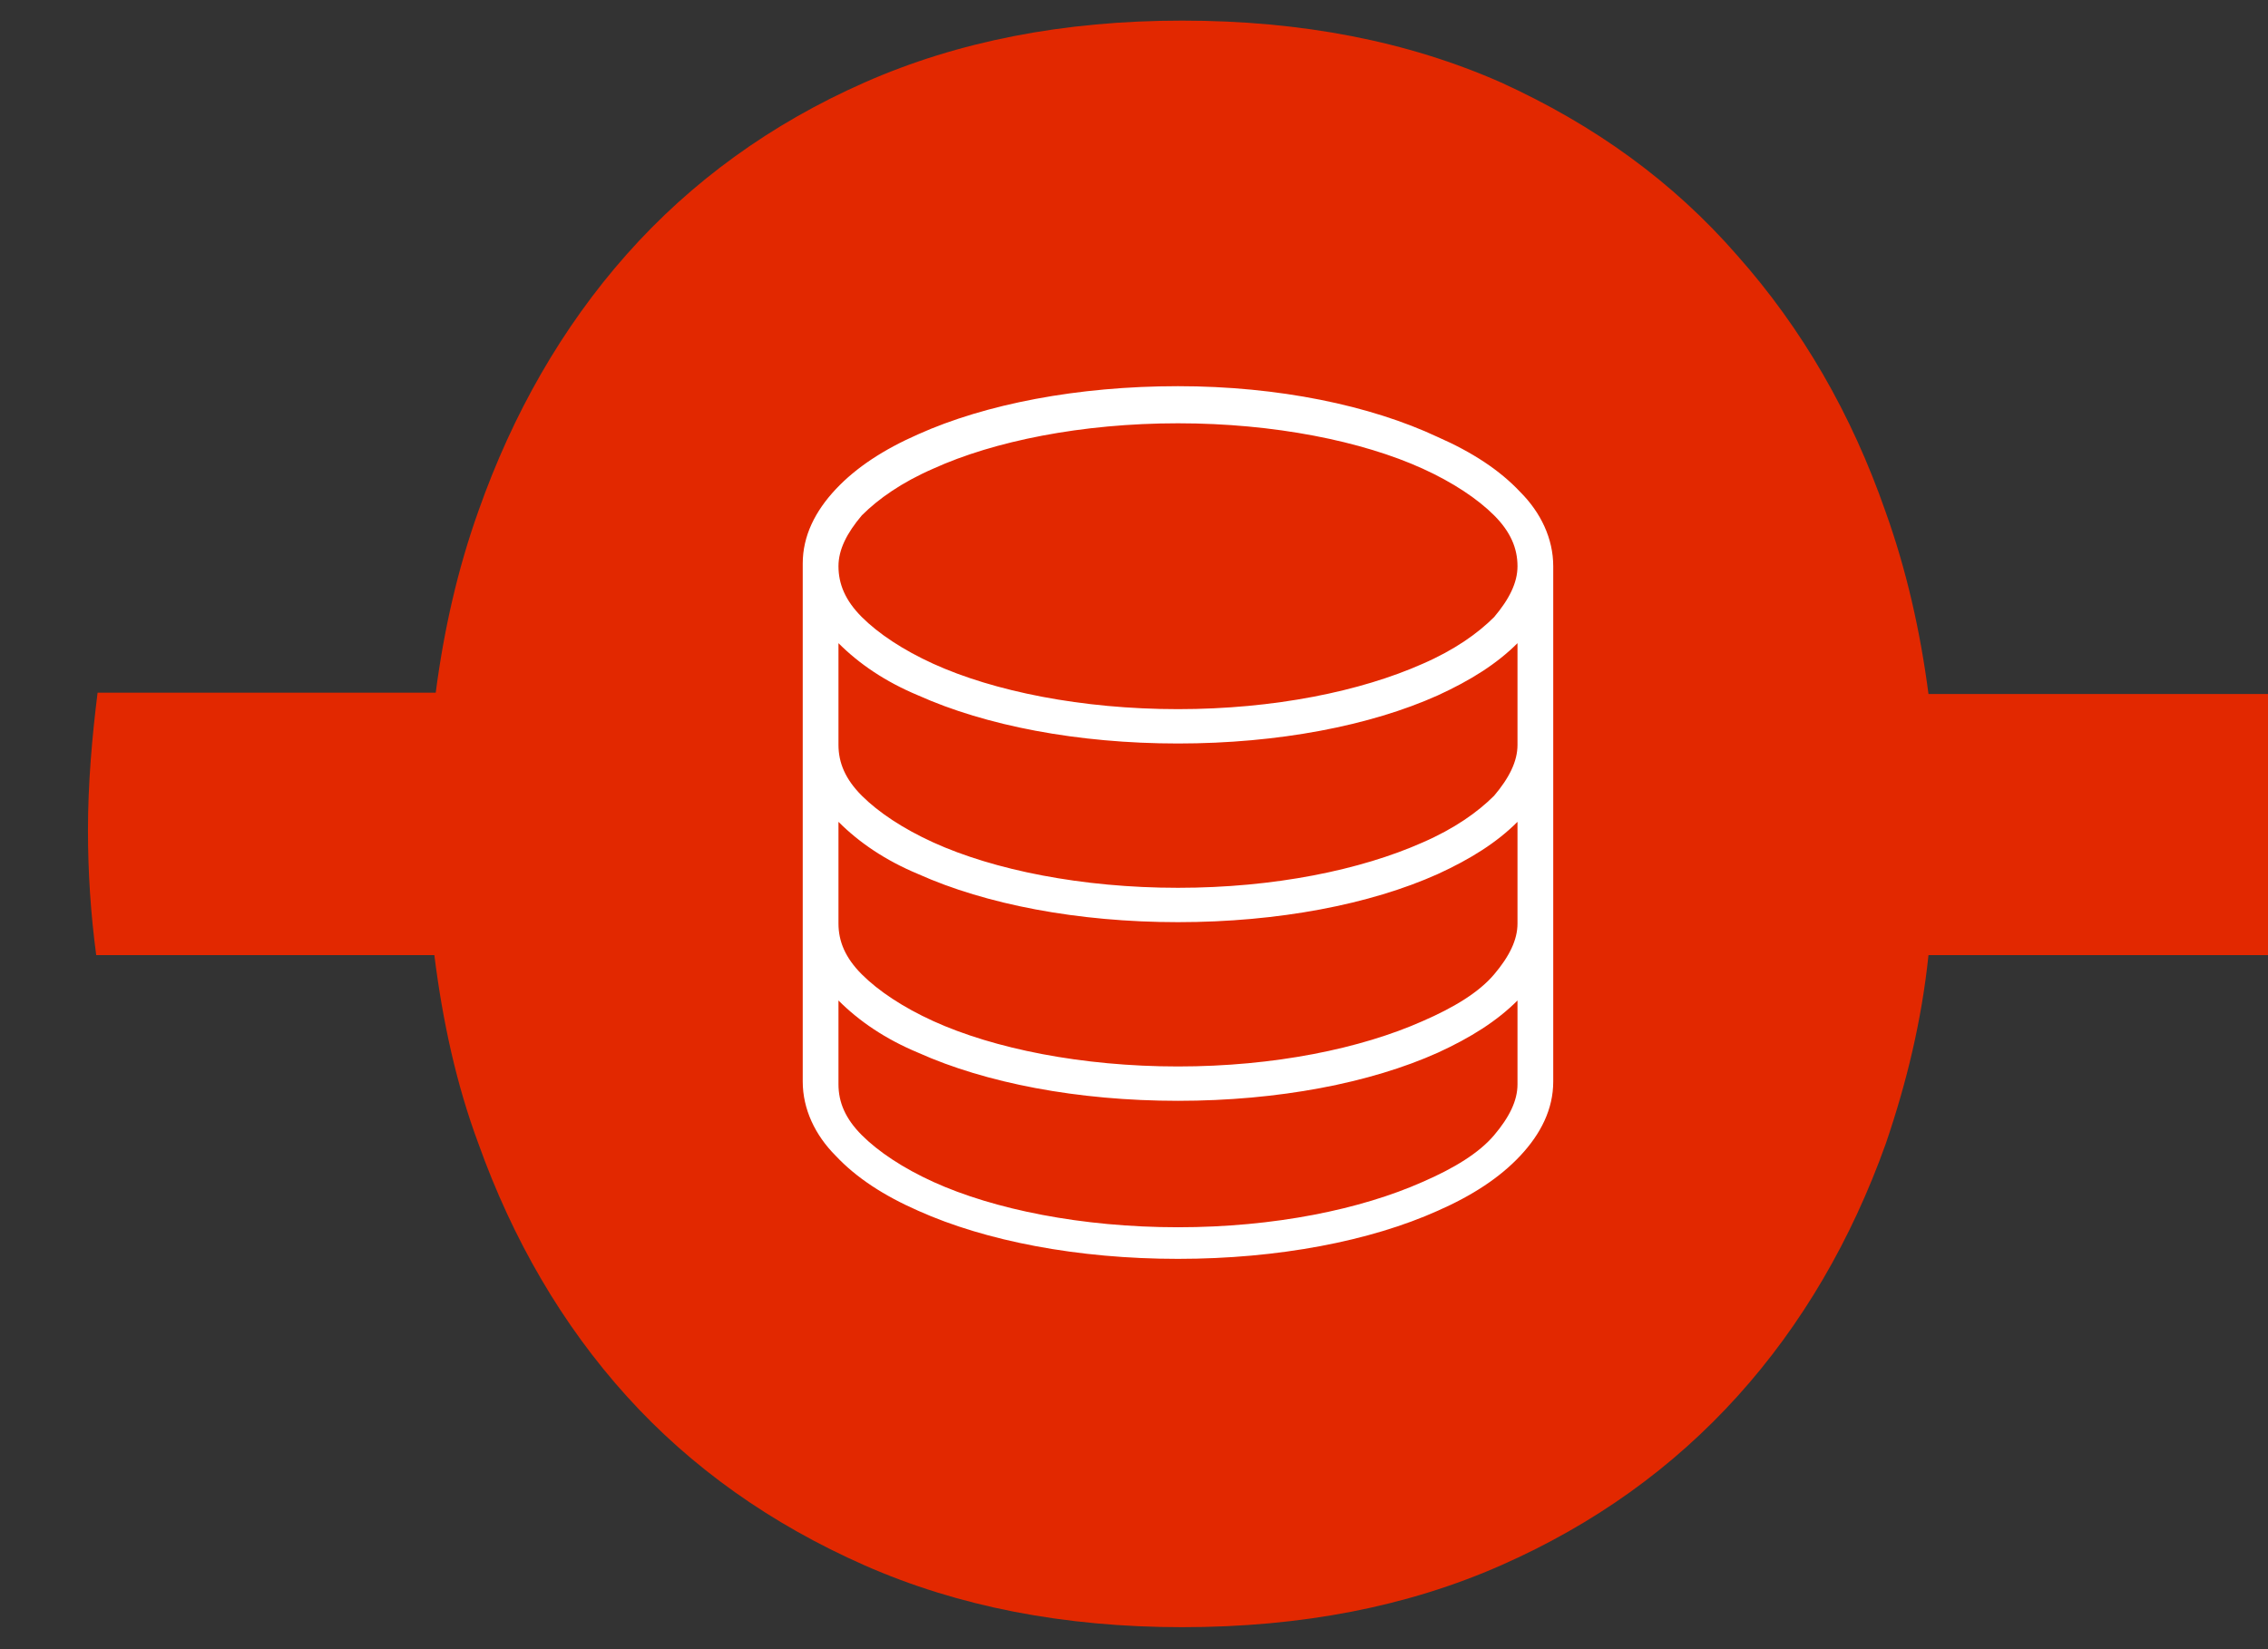
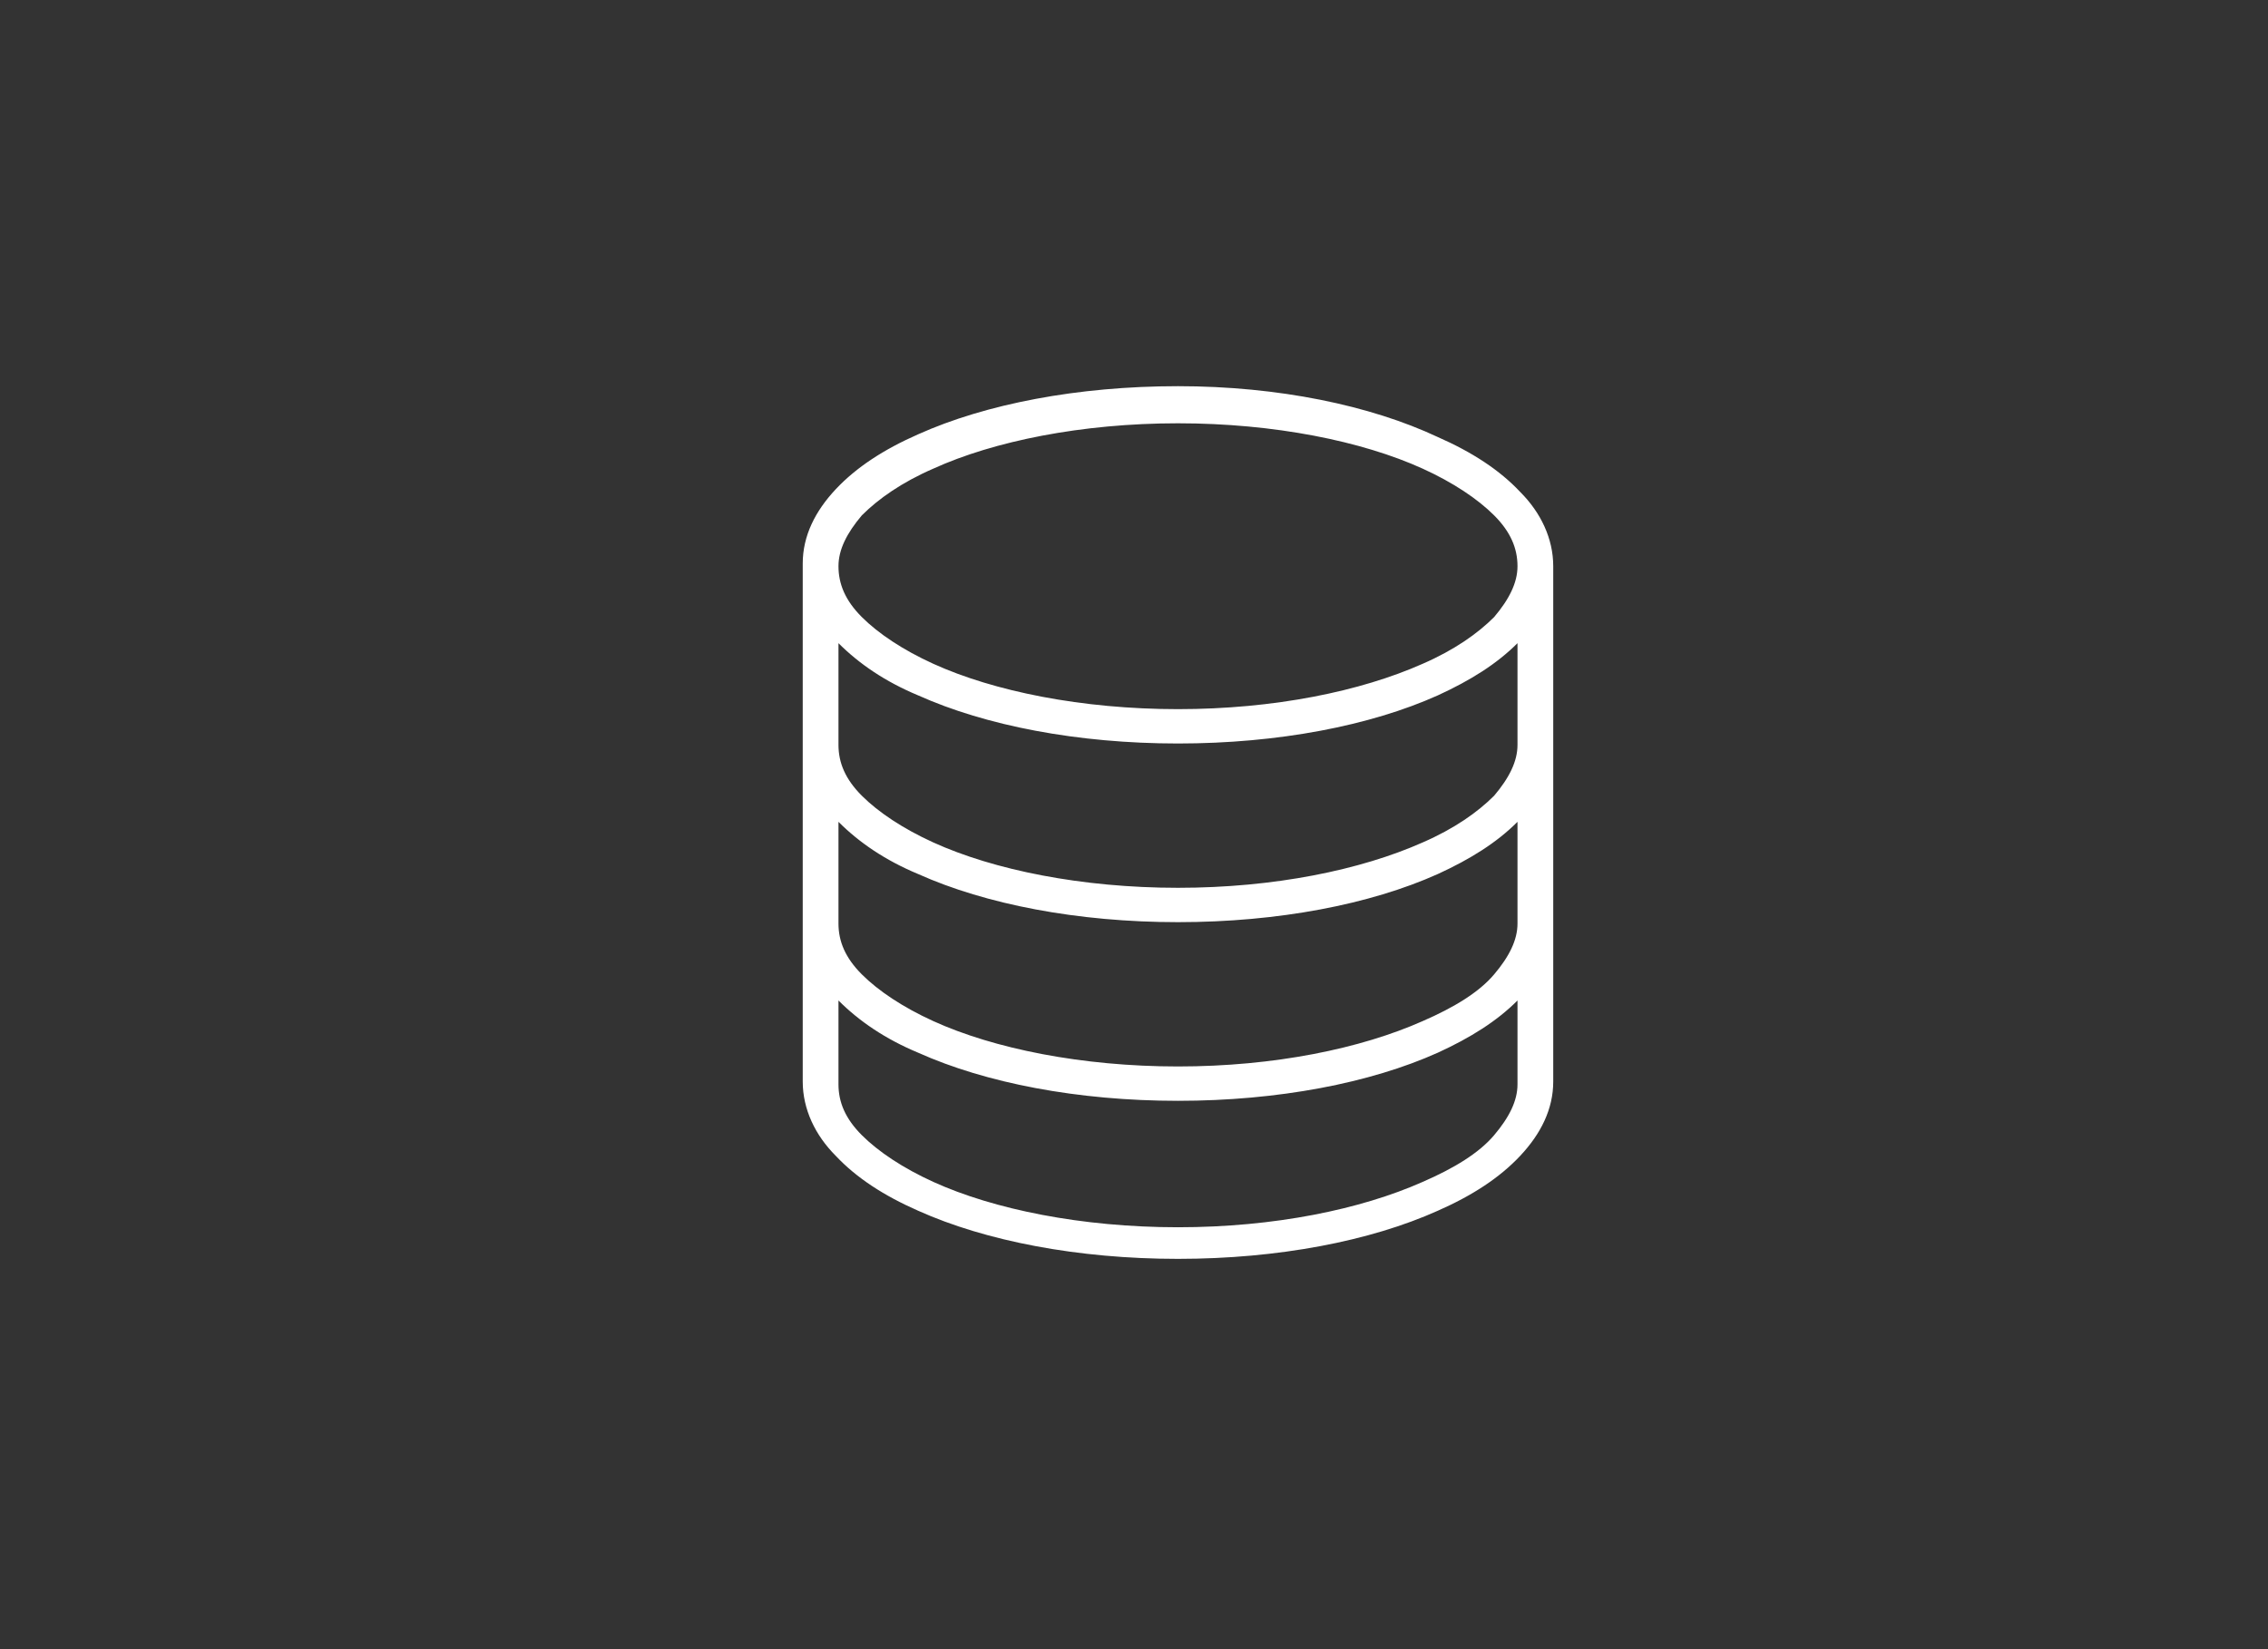
<svg xmlns="http://www.w3.org/2000/svg" version="1.1" id="Layer_1" x="0px" y="0px" viewBox="0 0 165 120" style="enable-background:new 0 0 165 120;" xml:space="preserve">
  <rect x="0" y="0" width="165" height="120" fill="#333333" stroke="none" />
  <style type="text/css">
	.st0{fill:#E22800;}
	.st1{fill:#FFFFFF;}
</style>
-   <path class="st0" d="M140.3,50.5c-0.6-4.6-1.6-9-3.1-13.2c-2.5-7.2-6.1-13.4-10.8-18.7C121.7,13.2,116,9.1,109.2,6  C102.4,3,94.7,1.5,86,1.5C77.4,1.5,69.7,3,62.9,6s-12.6,7.2-17.3,12.5s-8.3,11.6-10.8,18.7c-1.5,4.2-2.5,8.6-3.1,13.2H7.1  c-0.4,3.2-0.7,6.6-0.7,10c0,3.1,0.2,6.1,0.6,9.1h24.6c0.6,4.8,1.6,9.4,3.2,13.7c2.5,7,6.1,13.2,10.8,18.4  c4.7,5.2,10.5,9.3,17.3,12.3s14.5,4.5,23.1,4.5c8.7,0,16.4-1.5,23.2-4.5c6.8-3,12.5-7.1,17.2-12.3c4.7-5.2,8.3-11.4,10.8-18.4  c1.5-4.4,2.6-8.9,3.1-13.7H165v-19H140.3z" />
  <path class="st1" d="M85.7,28.1c-7.3,0-14,1.3-18.9,3.5c-2.5,1.1-4.5,2.4-6,4S58.4,39,58.4,41v12.8c0,0.1,0,0.2,0,0.2v12.8  c0,0.1,0,0.2,0,0.2v11.7c0,2,0.9,3.9,2.4,5.4c1.5,1.6,3.5,2.9,6,4c4.9,2.2,11.6,3.5,18.9,3.5s14-1.3,18.9-3.5c2.5-1.1,4.5-2.4,6-4  s2.4-3.4,2.4-5.4V54.2V54V41.2c0-2-0.9-3.9-2.4-5.4c-1.5-1.6-3.5-2.9-6-4C99.7,29.5,93,28.1,85.7,28.1z M85.7,30.8  c7,0,13.4,1.3,17.8,3.3c2.2,1,4,2.2,5.2,3.4s1.7,2.4,1.7,3.7c0,1.2-0.6,2.4-1.7,3.7c-1.2,1.2-2.9,2.4-5.2,3.4  c-4.5,2-10.8,3.3-17.8,3.3s-13.4-1.3-17.8-3.3c-2.2-1-4-2.2-5.2-3.4S61,42.5,61,41.2c0-1.2,0.6-2.4,1.7-3.7c1.2-1.2,2.9-2.4,5.2-3.4  C72.3,32.1,78.7,30.8,85.7,30.8z M61,46.8c1.5,1.5,3.4,2.8,5.8,3.8c4.9,2.2,11.6,3.5,18.9,3.5s14-1.3,18.9-3.5  c2.4-1.1,4.3-2.3,5.8-3.8V54v0.1v0.1c0,1.2-0.6,2.4-1.7,3.7c-1.2,1.2-2.9,2.4-5.2,3.4c-4.5,2-10.8,3.3-17.8,3.3s-13.4-1.3-17.8-3.3  c-2.2-1-4-2.2-5.2-3.4S61,55.5,61,54.2c0-0.1,0-0.2,0-0.2S61,46.8,61,46.8z M61,59.8c1.5,1.5,3.4,2.8,5.8,3.8  c4.9,2.2,11.6,3.5,18.9,3.5s14-1.3,18.9-3.5c2.4-1.1,4.3-2.3,5.8-3.8V67v0.1v0.1c0,1.2-0.6,2.4-1.7,3.7s-2.9,2.4-5.2,3.4  c-4.5,2-10.8,3.3-17.8,3.3s-13.4-1.3-17.8-3.3c-2.2-1-4-2.2-5.2-3.4c-1.2-1.2-1.7-2.4-1.7-3.7c0-0.1,0-0.2,0-0.2S61,59.8,61,59.8z   M61,72.8c1.5,1.5,3.4,2.8,5.8,3.8c4.9,2.2,11.6,3.5,18.9,3.5s14-1.3,18.9-3.5c2.4-1.1,4.3-2.3,5.8-3.8v6.1c0,1.2-0.6,2.4-1.7,3.7  s-2.9,2.4-5.2,3.4c-4.5,2-10.8,3.3-17.8,3.3S72.3,88,67.9,86c-2.2-1-4-2.2-5.2-3.4c-1.2-1.2-1.7-2.4-1.7-3.7  C61,78.9,61,72.8,61,72.8z" />
</svg>